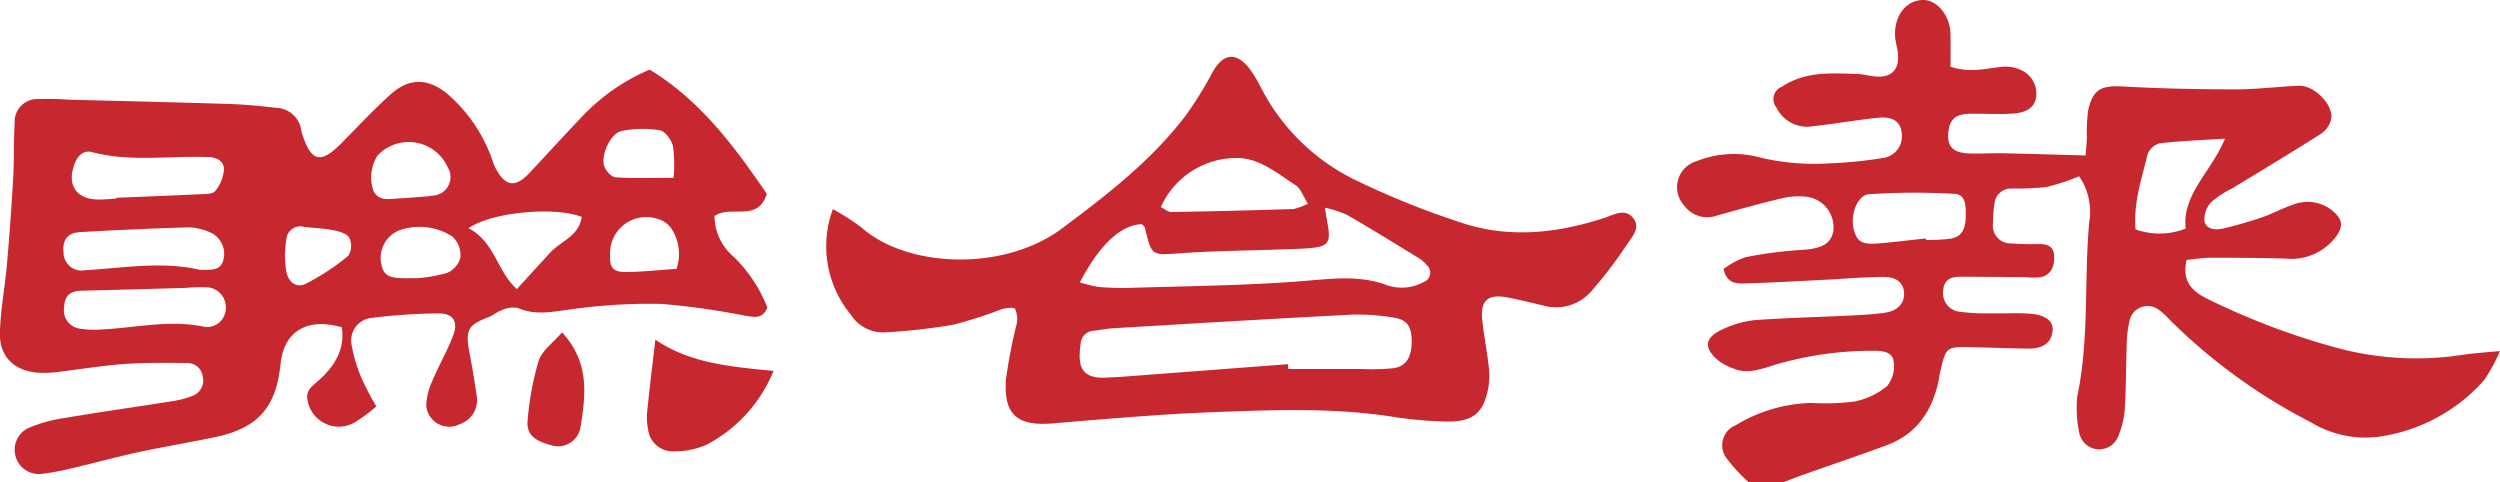
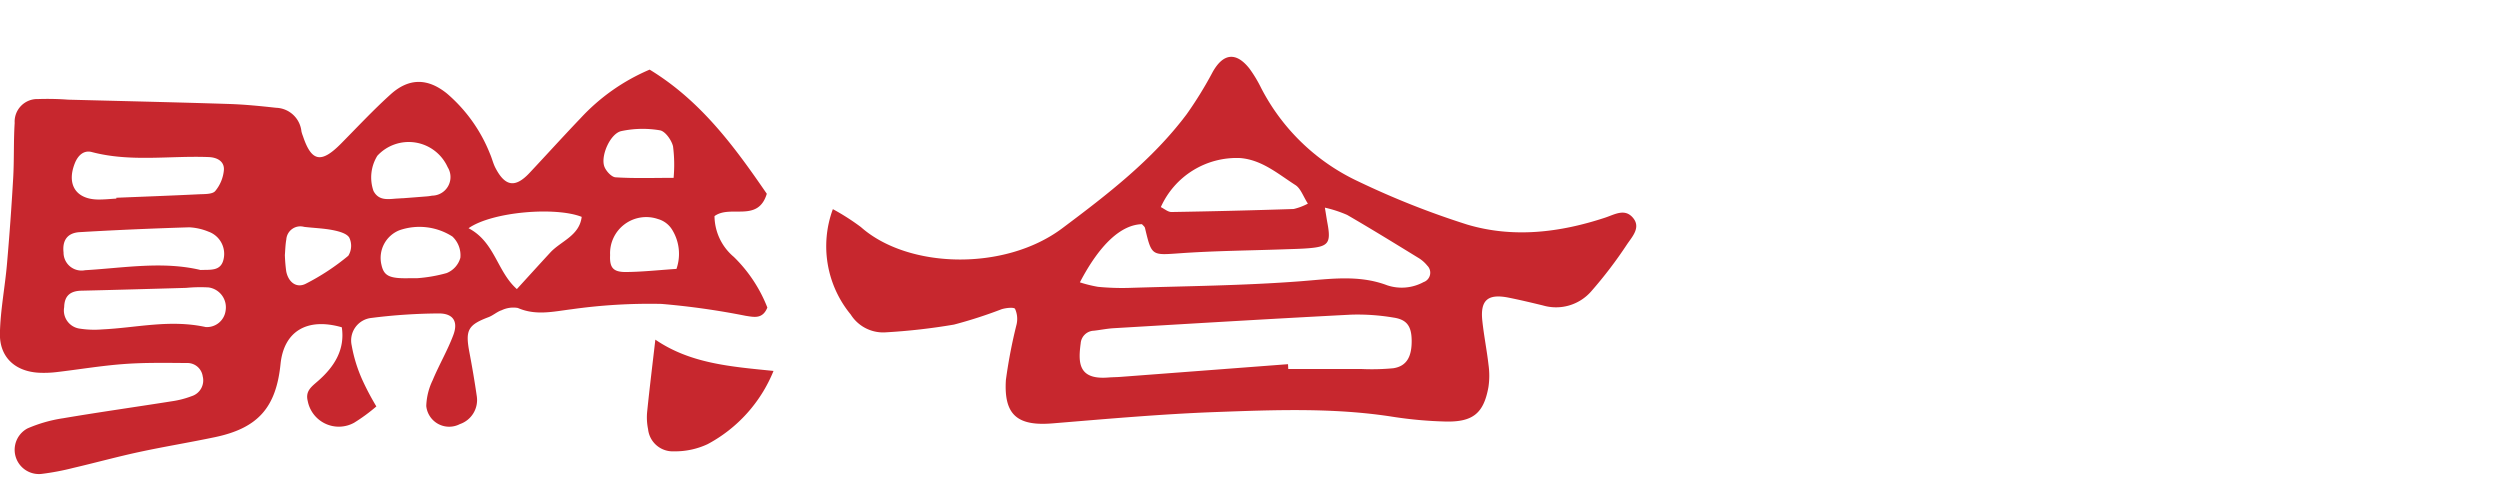
<svg xmlns="http://www.w3.org/2000/svg" width="248.918" height="48" viewBox="0 0 248.918 48">
  <g transform="translate(-187.75 -2864.021)">
-     <path d="M528,2912.022a16.881,16.881,0,0,1-2.117-2.3,2.145,2.145,0,0,1,.843-3.359,15.286,15.286,0,0,1,7.572-2.224,22.84,22.84,0,0,0,4.234-.137,7.39,7.39,0,0,0,3.282-1.55,3.17,3.17,0,0,0,.644-2.455c-.118-.979-1.19-1.059-2.02-1.051a34.269,34.269,0,0,0-9.84,1.408c-1.352.417-2.694.961-4.129.344a5.818,5.818,0,0,1-1.31-.66c-1.687-1.324-1.592-2.413.352-3.265a9.747,9.747,0,0,1,3.1-.875c3.152-.235,6.317-.3,9.476-.459,1.161-.056,2.327-.114,3.475-.276,1.266-.179,1.931-.887,1.936-1.869,0-1.018-.661-1.7-2.006-1.7-1.993,0-3.985.19-5.978.289-2.653.131-5.3.285-7.959.36-.811.023-1.719-.03-2.032-1.438a8.158,8.158,0,0,1,2.177-1.174,40.805,40.805,0,0,1,5.653-.73c2.02-.119,3.007-.677,3.116-2.095a3.063,3.063,0,0,0-2.582-3.18,6.95,6.95,0,0,0-2.69.174c-2.1.489-4.183,1.089-6.266,1.661a2.851,2.851,0,0,1-3.339-.99,2.7,2.7,0,0,1,1.287-4.416,9.957,9.957,0,0,1,6.326-.34,23.185,23.185,0,0,0,6.654.58,44.255,44.255,0,0,0,5.445-.527,2.184,2.184,0,0,0,1.923-2.671c-.123-.959-.9-1.5-2.295-1.355-2.145.221-4.274.6-6.419.834a3.422,3.422,0,0,1-3.742-1.87,1.318,1.318,0,0,1,.534-2.038c2.319-1.551,4.9-1.363,7.475-1.285.579.018,1.152.174,1.73.241,1.752.206,2.607-.693,2.351-2.472-.07-.488-.22-.967-.255-1.457-.147-2.066,1.1-3.682,2.8-3.675,1.38,0,2.651,1.537,2.707,3.319.035,1.124.006,2.25.006,3.329,1.906.617,3.441.2,5,.014a3.81,3.81,0,0,1,2.09.343,2.567,2.567,0,0,1,1.432,2.685c-.164,1.172-1.231,1.54-2.241,1.615-1.4.1-2.821.005-4.232.02-1.064.01-1.99.219-2.216,1.506-.28,1.59.259,2.362,1.892,2.441,1.164.057,2.334-.035,3.5-.011,2.64.054,5.28.138,8.225.218.029-.377.095-1.074.129-1.772a16.556,16.556,0,0,1,.123-2.7c.475-2.154,1.321-2.521,3.561-2.393,3.732.213,7.474.279,11.213.285,2.076,0,4.151-.282,6.229-.36,1.447-.055,3.347,1.789,3.216,3.195a2.37,2.37,0,0,1-.982,1.55c-2.937,1.88-5.934,3.666-8.909,5.487a9.123,9.123,0,0,0-2.068,1.353,2.536,2.536,0,0,0-.679,1.905c.185.834,1.136.9,1.893.718,1.29-.308,2.572-.674,3.827-1.1,1.02-.347,1.973-.89,3-1.223a3.926,3.926,0,0,1,4.01.542c1,.848,1.148,1.514.386,2.568a5.539,5.539,0,0,1-5.011,2.214c-2.5-.07-5-.088-7.5-.084-.8,0-1.6.141-2.38.215-.465,2.019.424,3.012,1.886,3.786a71.4,71.4,0,0,0,12.786,4.893,30.381,30.381,0,0,0,13.1.728c.965-.129,1.94-.191,3.423-.332a16.386,16.386,0,0,1-1.573,2.9,17.182,17.182,0,0,1-10.766,5.665,10.512,10.512,0,0,1-6.458-1.459,56.561,56.561,0,0,1-14.064-10.2,6.7,6.7,0,0,0-1.1-1.009,1.838,1.838,0,0,0-2.923,1.109,11.04,11.04,0,0,0-.275,2.448c-.08,2.147-.06,4.3-.2,6.442a9.231,9.231,0,0,1-.651,2.607,2.025,2.025,0,0,1-3.868-.339,11.752,11.752,0,0,1-.2-3.674c1.2-5.715.667-11.532,1.181-17.283a6.237,6.237,0,0,0-1-4.609,22.749,22.749,0,0,1-3.262,1.075,30.551,30.551,0,0,1-3.492.144,1.653,1.653,0,0,0-1.681,1.53,15.061,15.061,0,0,0-.148,1.975,1.763,1.763,0,0,0,1.794,1.961c.91.075,1.829.075,2.743.066.845-.009,1.514.183,1.557,1.169s-.228,1.847-1.3,2.121a6.082,6.082,0,0,1-1.488,0q-3.23-.023-6.461-.04c-.907-.005-1.67.188-1.79,1.279a1.875,1.875,0,0,0,1.558,2.2,20.681,20.681,0,0,0,3.233.166c1.332.029,2.674-.069,4,.053,1.47.135,2.173.785,2.1,1.654-.107,1.208-.935,1.832-2.476,1.807-1.834-.03-3.666-.1-5.5-.143-2.649-.059-2.65-.054-3.249,2.6-.055.242-.079.49-.13.732-.636,3.026-2.193,5.339-5.215,6.449-2.725,1-5.474,1.934-8.21,2.9-.675.239-1.339.506-2.008.761Zm47.455-34.2c-2.587.167-4.55.232-6.492.467a1.772,1.772,0,0,0-1.212,1.07c-.6,2.446-1.435,4.877-1.209,7.5a7.06,7.06,0,0,0,4.993-.082C571.168,2883.355,574.049,2881.188,575.454,2877.82Zm-29.79,9.94.015.155a18.4,18.4,0,0,0,2.49-.137c1.229-.227,1.463-1.22,1.464-2.271,0-.909.059-2.124-1.107-2.186a69.238,69.238,0,0,0-8.479.03c-1.222.086-1.93,2.056-1.564,3.505.308,1.22.823,1.541,2.47,1.4C542.526,2888.126,544.094,2887.93,545.664,2887.761Z" transform="translate(-166.162)" fill="#c7272e" />
    <path d="M252.433,2877.848c5.107,3.107,8.467,7.7,11.665,12.362-.878,2.9-3.617,1.061-5.207,2.224a5.374,5.374,0,0,0,1.925,4.063,14.332,14.332,0,0,1,3.338,5.04c-.478,1.176-1.328.948-2.16.823a75.6,75.6,0,0,0-8.377-1.184,55.763,55.763,0,0,0-8.95.531c-1.824.227-3.556.656-5.356-.128a2.685,2.685,0,0,0-1.611.225c-.458.146-.842.513-1.3.686-2.064.785-2.334,1.287-1.911,3.515.277,1.459.526,2.924.738,4.393a2.53,2.53,0,0,1-1.694,2.746,2.293,2.293,0,0,1-3.341-1.8,6.3,6.3,0,0,1,.636-2.567c.631-1.521,1.479-2.958,2.058-4.5.506-1.344-.012-2.157-1.446-2.152a55.38,55.38,0,0,0-6.717.448,2.256,2.256,0,0,0-1.957,2.733,14.476,14.476,0,0,0,1.091,3.5,26.568,26.568,0,0,0,1.366,2.577,17.513,17.513,0,0,1-2.218,1.626,3.152,3.152,0,0,1-4.617-2.176c-.25-1,.392-1.424,1.052-2.006,1.592-1.4,2.676-3.093,2.343-5.324-3.485-1-5.769.422-6.1,3.653-.441,4.336-2.246,6.383-6.511,7.282-2.521.531-5.069.944-7.587,1.488-2.19.472-4.353,1.069-6.535,1.577a25.112,25.112,0,0,1-3.173.6,2.414,2.414,0,0,1-1.389-4.531,14.247,14.247,0,0,1,3.566-1.016c3.607-.611,7.231-1.12,10.845-1.693a9.214,9.214,0,0,0,1.928-.5,1.644,1.644,0,0,0,1.106-1.981,1.538,1.538,0,0,0-1.589-1.321c-2.082-.015-4.171-.053-6.244.1-2.236.162-4.456.539-6.685.8a10.771,10.771,0,0,1-1.747.069c-2.388-.111-3.97-1.53-3.926-3.911.043-2.3.5-4.589.7-6.889q.377-4.313.623-8.636c.1-1.809.031-3.627.145-5.435a2.253,2.253,0,0,1,2.335-2.38,27.924,27.924,0,0,1,3,.061c5.328.139,10.657.257,15.985.427,1.576.05,3.15.209,4.719.381a2.621,2.621,0,0,1,2.514,2.348,3.274,3.274,0,0,0,.15.472c.851,2.558,1.816,2.743,3.791.747,1.632-1.65,3.219-3.351,4.94-4.905,1.83-1.652,3.7-1.623,5.607-.083a15.325,15.325,0,0,1,4.287,6.006c.2.452.308.947.533,1.384.966,1.877,1.982,2.031,3.4.519,1.7-1.812,3.37-3.658,5.089-5.455A19.984,19.984,0,0,1,252.433,2877.848Zm-44.2,25.631a1.876,1.876,0,0,0,1.978-1.619,2,2,0,0,0-1.69-2.325,14.583,14.583,0,0,0-2.231.044c-3.479.1-6.957.2-10.437.281-1.114.024-1.689.515-1.713,1.638a1.825,1.825,0,0,0,1.57,2.141,9.451,9.451,0,0,0,2.214.075C201.3,2903.559,204.657,2902.7,208.23,2903.479Zm-.508-5.68c1-.046,2.03.143,2.291-1.1a2.347,2.347,0,0,0-1.5-2.715,5.781,5.781,0,0,0-1.92-.435c-3.641.113-7.283.266-10.919.482-1.226.073-1.732.828-1.6,2.015a1.789,1.789,0,0,0,2.14,1.774C200.086,2897.593,203.956,2896.9,207.721,2897.8Zm-8.39-7.109,0-.084c2.734-.112,5.469-.211,8.2-.345.568-.028,1.361.01,1.644-.323a3.782,3.782,0,0,0,.865-2.115c.042-.821-.63-1.233-1.519-1.268-3.876-.152-7.784.516-11.634-.5-.806-.213-1.384.339-1.695,1.127-.839,2.127.134,3.609,2.4,3.6C198.172,2890.783,198.752,2890.723,199.332,2890.69Zm35.068,2.951c2.627,1.37,2.826,4.3,4.81,6.058,1.234-1.35,2.277-2.5,3.329-3.64s2.9-1.665,3.126-3.55C243.079,2891.483,236.769,2891.984,234.4,2893.641Zm-6.582-2.991v.008c.823-.063,1.646-.125,2.468-.192.164-.013.327-.042.49-.07a1.851,1.851,0,0,0,1.543-2.834,4.249,4.249,0,0,0-7-1.138,4.1,4.1,0,0,0-.387,3.5c.54,1.033,1.5.811,2.393.758C227.488,2890.677,227.652,2890.663,227.817,2890.65Zm1.464,7.966a14.777,14.777,0,0,0,2.936-.511,2.31,2.31,0,0,0,1.366-1.518,2.556,2.556,0,0,0-.794-2.122,6.083,6.083,0,0,0-5.263-.628,2.961,2.961,0,0,0-1.8,3.443c.243,1.119.8,1.385,2.8,1.336C228.611,2898.614,228.694,2898.616,229.281,2898.616Zm25.534-9.991a14.448,14.448,0,0,0-.057-3.141c-.152-.623-.774-1.5-1.3-1.592a10.246,10.246,0,0,0-3.859.079c-1.089.247-2.052,2.434-1.689,3.5.155.456.714,1.073,1.123,1.1C250.905,2888.69,252.789,2888.624,254.814,2888.624Zm.284,9.066a4.561,4.561,0,0,0-.386-3.828,2.431,2.431,0,0,0-1.469-1.143,3.6,3.6,0,0,0-4.751,3.58c-.061,1.231.272,1.7,1.539,1.7C251.686,2897.99,253.338,2897.805,255.1,2897.69Zm-38.988-1.348a15.7,15.7,0,0,0,.132,1.579c.2,1.054.985,1.715,1.925,1.257a22.794,22.794,0,0,0,4.259-2.8,1.887,1.887,0,0,0,.1-1.794c-.236-.423-1.028-.634-1.614-.751-.946-.189-1.926-.212-2.889-.33a1.4,1.4,0,0,0-1.77,1.247C216.159,2895.307,216.15,2895.884,216.111,2896.342Z" transform="translate(0 -6.895)" fill="#c7272e" />
    <path d="M352.537,2890.475a23.032,23.032,0,0,1,2.79,1.784c4.677,4.15,14.3,4.421,20.038.131,4.541-3.4,9-6.827,12.415-11.386a38.564,38.564,0,0,0,2.583-4.2c1.049-1.854,2.323-2.007,3.653-.323a12.962,12.962,0,0,1,1.152,1.909,20.76,20.76,0,0,0,9.681,9.325,83.019,83.019,0,0,0,10.857,4.3c4.568,1.358,9.218.795,13.722-.692.947-.312,1.922-.929,2.73-.035.881.974-.015,1.907-.532,2.669a42.889,42.889,0,0,1-3.6,4.724,4.649,4.649,0,0,1-4.793,1.382c-1.129-.274-2.26-.544-3.4-.773-2.082-.418-2.851.238-2.631,2.3.156,1.475.452,2.935.619,4.41a7.673,7.673,0,0,1-.01,2.191c-.471,2.615-1.546,3.5-4.3,3.431a40.492,40.492,0,0,1-5.219-.472c-5.883-.923-11.8-.684-17.7-.47-5.4.2-10.8.685-16.191,1.127-3.472.285-4.852-.824-4.637-4.314a50.3,50.3,0,0,1,1.068-5.553,2.446,2.446,0,0,0-.154-1.534c-.107-.186-.909-.1-1.343.035a45.386,45.386,0,0,1-4.738,1.529,60.985,60.985,0,0,1-6.9.778,3.817,3.817,0,0,1-3.379-1.777A10.688,10.688,0,0,1,352.537,2890.475Zm45.319,15.438.023.477c2.409,0,4.818,0,7.226,0a22.618,22.618,0,0,0,3.232-.073c1.32-.2,1.856-1.137,1.83-2.8-.022-1.374-.47-2.046-1.8-2.243a21.455,21.455,0,0,0-4.218-.293c-7.883.406-15.761.884-23.641,1.349-.662.039-1.318.174-1.978.25a1.362,1.362,0,0,0-1.318,1.259c-.262,1.953-.231,3.638,2.75,3.4.414-.033.831-.032,1.246-.064Q389.534,2906.546,397.857,2905.912Zm-20.724-8.149a12.983,12.983,0,0,0,1.8.446,24.878,24.878,0,0,0,2.988.11c5.736-.182,11.484-.226,17.2-.665,2.926-.225,5.777-.667,8.6.4a4.558,4.558,0,0,0,3.629-.314.99.99,0,0,0,.366-1.648,3.392,3.392,0,0,0-.936-.8c-2.335-1.432-4.667-2.87-7.038-4.243a12.167,12.167,0,0,0-2.215-.723c.129.782.186,1.17.258,1.556.364,1.966.1,2.328-1.9,2.487-.829.066-1.663.079-2.5.109-3.41.121-6.826.147-10.227.386-2.884.2-2.873.31-3.542-2.513-.034-.142-.2-.254-.3-.378C381.259,2892.022,379.123,2893.952,377.132,2897.764Zm22.7-7.84c-.47-.729-.712-1.509-1.241-1.847-1.718-1.1-3.327-2.51-5.49-2.688a8.271,8.271,0,0,0-7.91,4.884c.35.168.71.494,1.063.489q6.082-.1,12.162-.3A5.769,5.769,0,0,0,399.837,2889.924Z" transform="translate(-81.861 -5.631)" fill="#c7272e" />
    <path d="M317.083,2931.483c3.51,2.4,7.571,2.69,11.766,3.115a14.388,14.388,0,0,1-6.556,7.288,7.63,7.63,0,0,1-3.357.718,2.467,2.467,0,0,1-2.577-2.206,5.863,5.863,0,0,1-.093-1.72C316.506,2936.331,316.794,2933.988,317.083,2931.483Z" transform="translate(-64.082 -33.645)" fill="#c7272e" />
-     <path d="M295.962,2930.043c2.789,3.011,2.351,6.3,1.823,9.523a2.268,2.268,0,0,1-2.868,1.725c-1.594-.437-2.578-1-2.372-2.632a29.969,29.969,0,0,1,1.081-5.781C293.978,2931.83,295.108,2931.038,295.962,2930.043Z" transform="translate(-52.25 -32.926)" fill="#c7272e" />
  </g>
</svg>